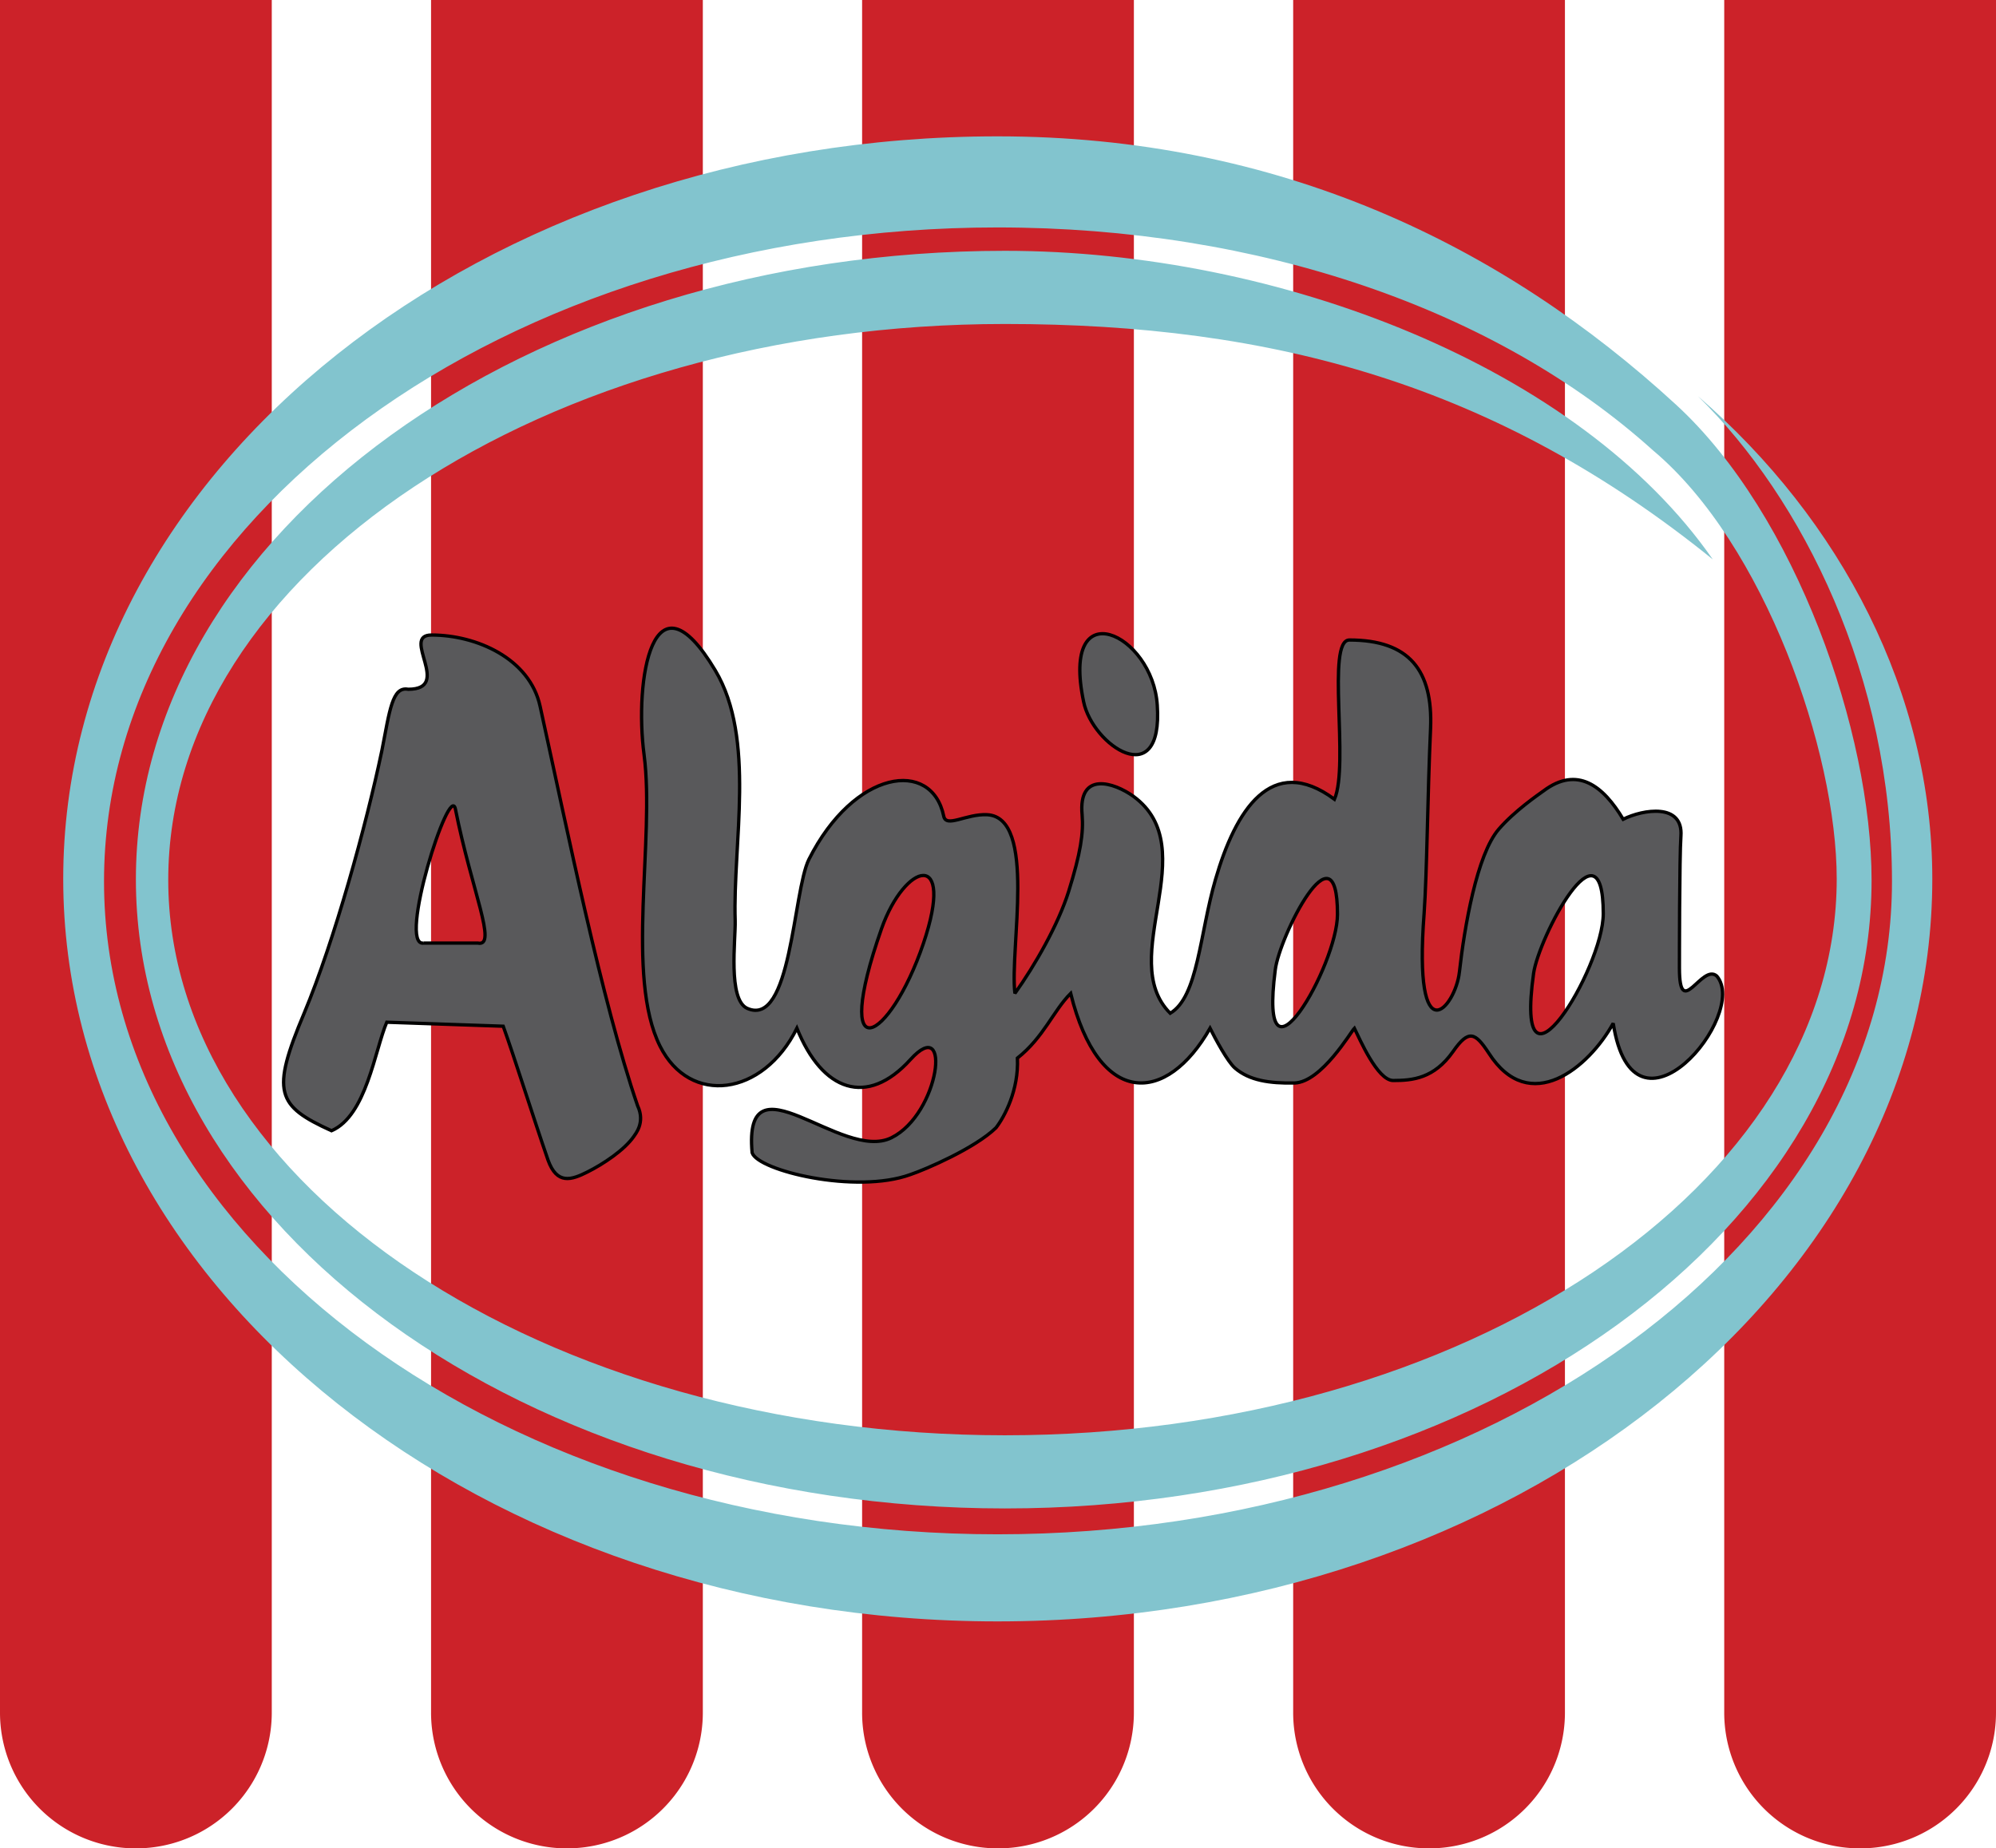
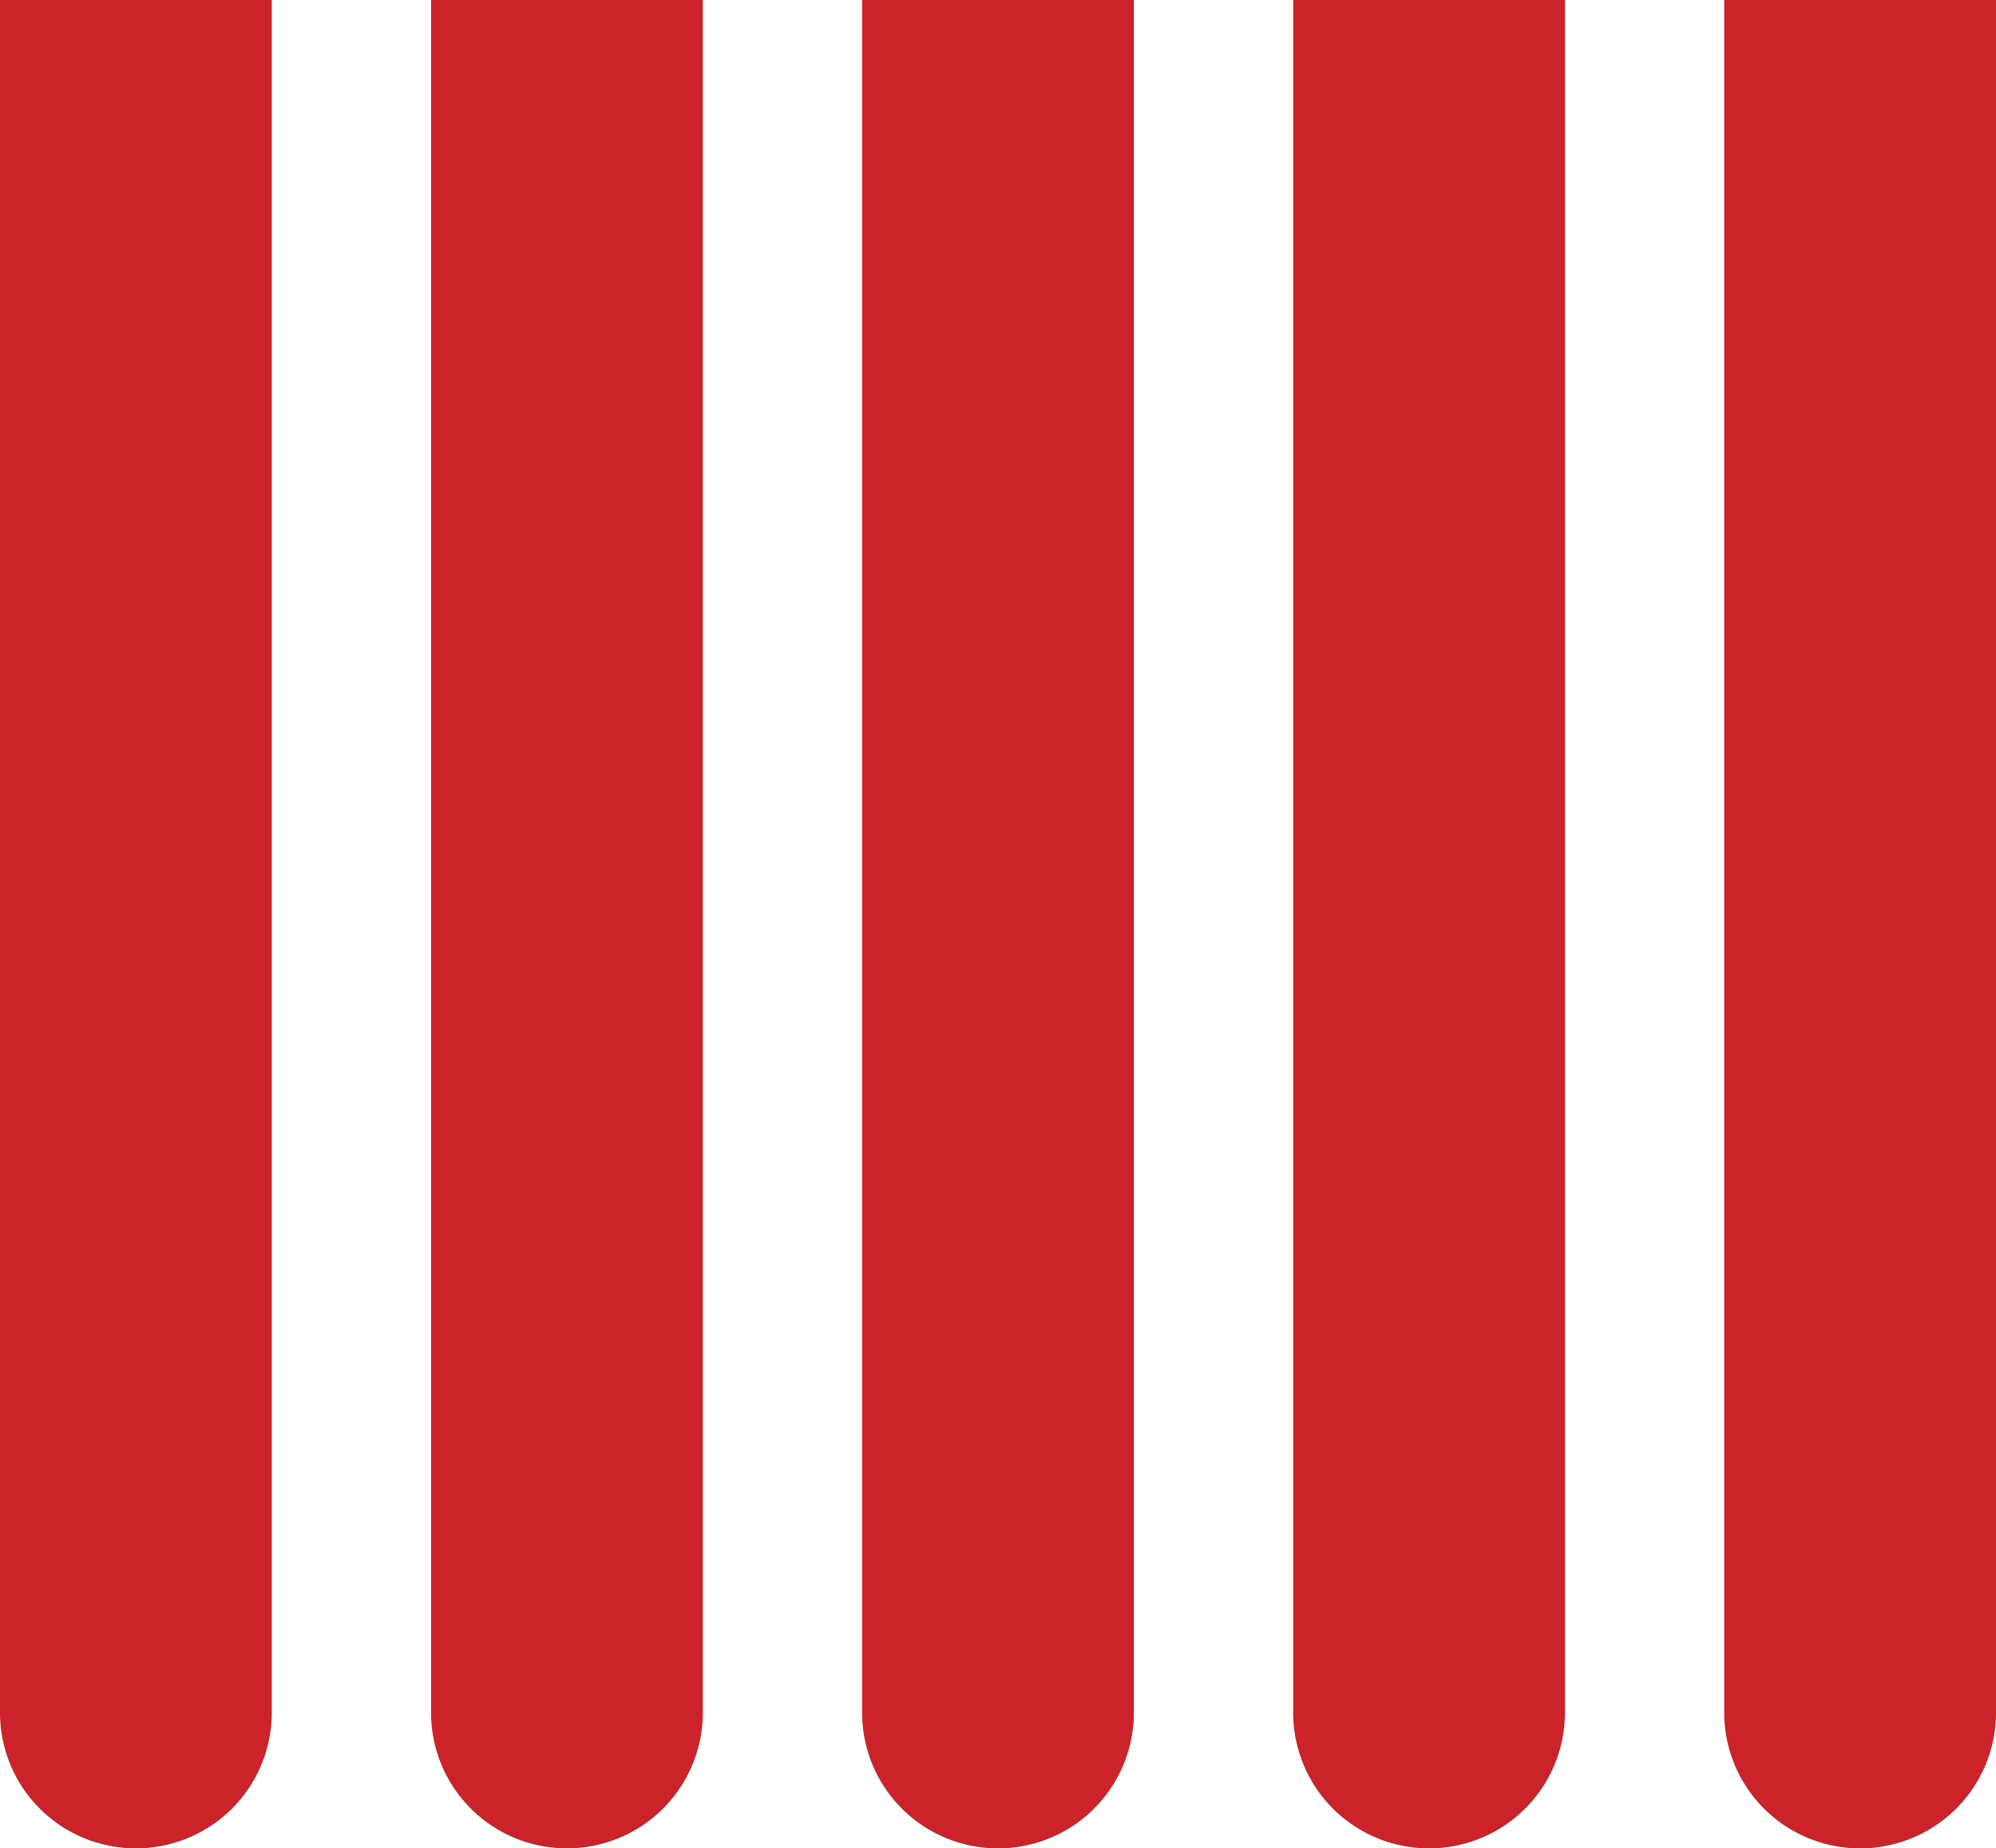
<svg xmlns="http://www.w3.org/2000/svg" viewBox="0 0 129.599 120.033">
  <title>Algida - SVG vector logo - www.oklogos.com</title>
  <g fill-rule="evenodd" clip-rule="evenodd">
    <path d="M17.646 0v111.209a8.814 8.814 0 0 1-8.823 8.824A8.814 8.814 0 0 1 0 111.209V0h17.646zM45.634 0v111.209a8.814 8.814 0 0 1-8.823 8.824 8.814 8.814 0 0 1-8.823-8.824V0h17.646zM73.622 0v111.209a8.813 8.813 0 0 1-8.823 8.824 8.814 8.814 0 0 1-8.823-8.824V0h17.646zM101.61 0v111.209a8.813 8.813 0 0 1-8.823 8.824 8.813 8.813 0 0 1-8.822-8.824V0h17.645zM129.599 0v111.209a8.813 8.813 0 0 1-8.823 8.824 8.814 8.814 0 0 1-8.823-8.824V0h17.646z" fill="#cc2229" />
-     <path d="M24.789 48.769c-1.002 4.783-3.071 12.313-5.042 17.032-2.165 5.139-1.777 6.012 1.778 7.629 2.262-.971 2.812-5.236 3.587-7.047l7.562.26c.743 2.068 1.907 5.785 2.909 8.693.582 1.615 1.519 1.293 2.553.775 1.035-.518 2.392-1.422 3.006-2.295.097-.162.776-.904.259-2.004-2.327-6.787-4.557-17.872-6.334-25.952-.679-3.103-4.137-4.622-7.045-4.622-2.036 0 1.39 3.523-1.52 3.523-1.035-.193-1.196 1.358-1.713 4.008zm2.714 12.475c-1.713.26 1.713-10.568 2.068-8.693 1.066 5.333 2.747 8.953 1.454 8.693h-3.522zm67.256 1.875c-.259 2.326-3.005 5.527-2.294-3.781.193-2.715.226-7.789.42-12.023.161-3.781-1.39-5.753-5.269-5.753-1.519 0 0 8.08-.97 10.342-4.104-3.038-6.431.744-7.724 5.204-1.034 3.554-1.131 7.626-2.941 8.693-3.555-3.555 2.263-10.697-2.392-14.09-1.26-.905-3.587-1.648-3.329 1.196.098 1.196-.097 2.489-.872 4.977-.679 2.166-2.197 4.816-3.49 6.625-.355-2.908 1.454-11.44-1.81-11.602-1.357-.065-2.65.873-2.812.097-.775-3.75-5.817-3.038-8.758 2.812-1.034 2.101-1.131 10.957-4.007 9.664-1.261-.582-.743-4.461-.776-5.688-.162-5.009 1.357-11.829-1.292-16.256-4.072-6.819-5.268.646-4.622 5.494.711 5.462-1.228 14.382 1.034 18.906 1.939 3.879 6.69 3.266 8.888-1.162 1.648 4.104 4.557 5.139 7.369 2.035 2.715-3.006 1.906 3.523-1.229 5.074-3.231 1.617-9.631-5.59-9.049.971.355 1.162 6.722 2.715 10.277 1.422.97-.324 4.201-1.713 5.559-3.039.55-.711 1.487-2.455 1.39-4.523 1.713-1.357 2.327-3.07 3.458-4.203 1.843 7.467 6.238 7.209 9.05 2.264.323.646 1.131 2.164 1.616 2.586.937.807 2.229 1 3.878.969 1.745-.064 3.652-3.328 3.878-3.555.323.646 1.487 3.393 2.521 3.393 1.26 0 2.649-.129 3.878-1.873 1.034-1.488 1.454-1.229 2.327.096 2.65 4.137 6.496.938 8.079-1.939 1.325 8.533 8.855-.58 6.723-3.07-.97-.84-2.424 2.941-2.424-.516 0-.291 0-7.273.097-8.565.162-2.166-2.456-1.745-3.749-1.099-1.292-2.165-2.974-3.49-5.171-1.842-.355.258-1.874 1.293-2.908 2.488-1.423 1.644-2.231 6.363-2.554 9.271zm-37.522-2.812c1.519-4.298 4.815-5.235 2.715.971-2.198 6.462-6.012 8.435-2.715-.971zm42.337 2.91c.323-2.328 4.525-10.343 4.525-3.879.001 3.555-5.817 13.121-4.525 3.879zm-16.773-.227c.259-2.166 4.04-9.696 4.04-3.62 0 3.329-5.171 12.314-4.04 3.62zM70.358 45.57c.581 2.844 5.171 5.946 4.783.226-.29-4.654-6.302-7.465-4.783-.226z" fill="#59595b" stroke="#000" stroke-width=".216" stroke-miterlimit="2.613" />
-     <path d="M107.331 29.249c7.239 6.076 11.926 19.553 11.926 27.827 0 19.875-24.11 36.131-54.005 36.131-29.896 0-54.328-16.191-54.328-36.067 0-19.909 24.4-36.101 54.328-36.101 17.42 0 31.931 3.943 45.957 15.287-8.661-12.476-28.117-20.038-45.957-20.038-31.091 0-56.429 18.325-56.429 40.819 0 22.527 25.37 40.851 56.429 40.851s56.268-18.26 56.268-40.787c0-9.566-4.881-23.722-12.702-30.897-11.247-10.342-25.79-17.42-44.05-17.42-33.417 0-60.663 21.654-60.663 48.22 0 26.565 27.245 48.219 60.663 48.219s60.695-21.654 60.695-48.219c0-12.023-5.914-23.302-15.222-31.35 6.787 6.625 12.604 18.228 12.604 31.511 0 23.367-26.113 42.402-58.077 42.402S6.754 80.604 6.754 57.237c0-23.398 26.049-42.467 58.013-42.467 16.967 0 32.383 5.3 42.564 14.479z" fill="#82c4ce" />
  </g>
</svg>